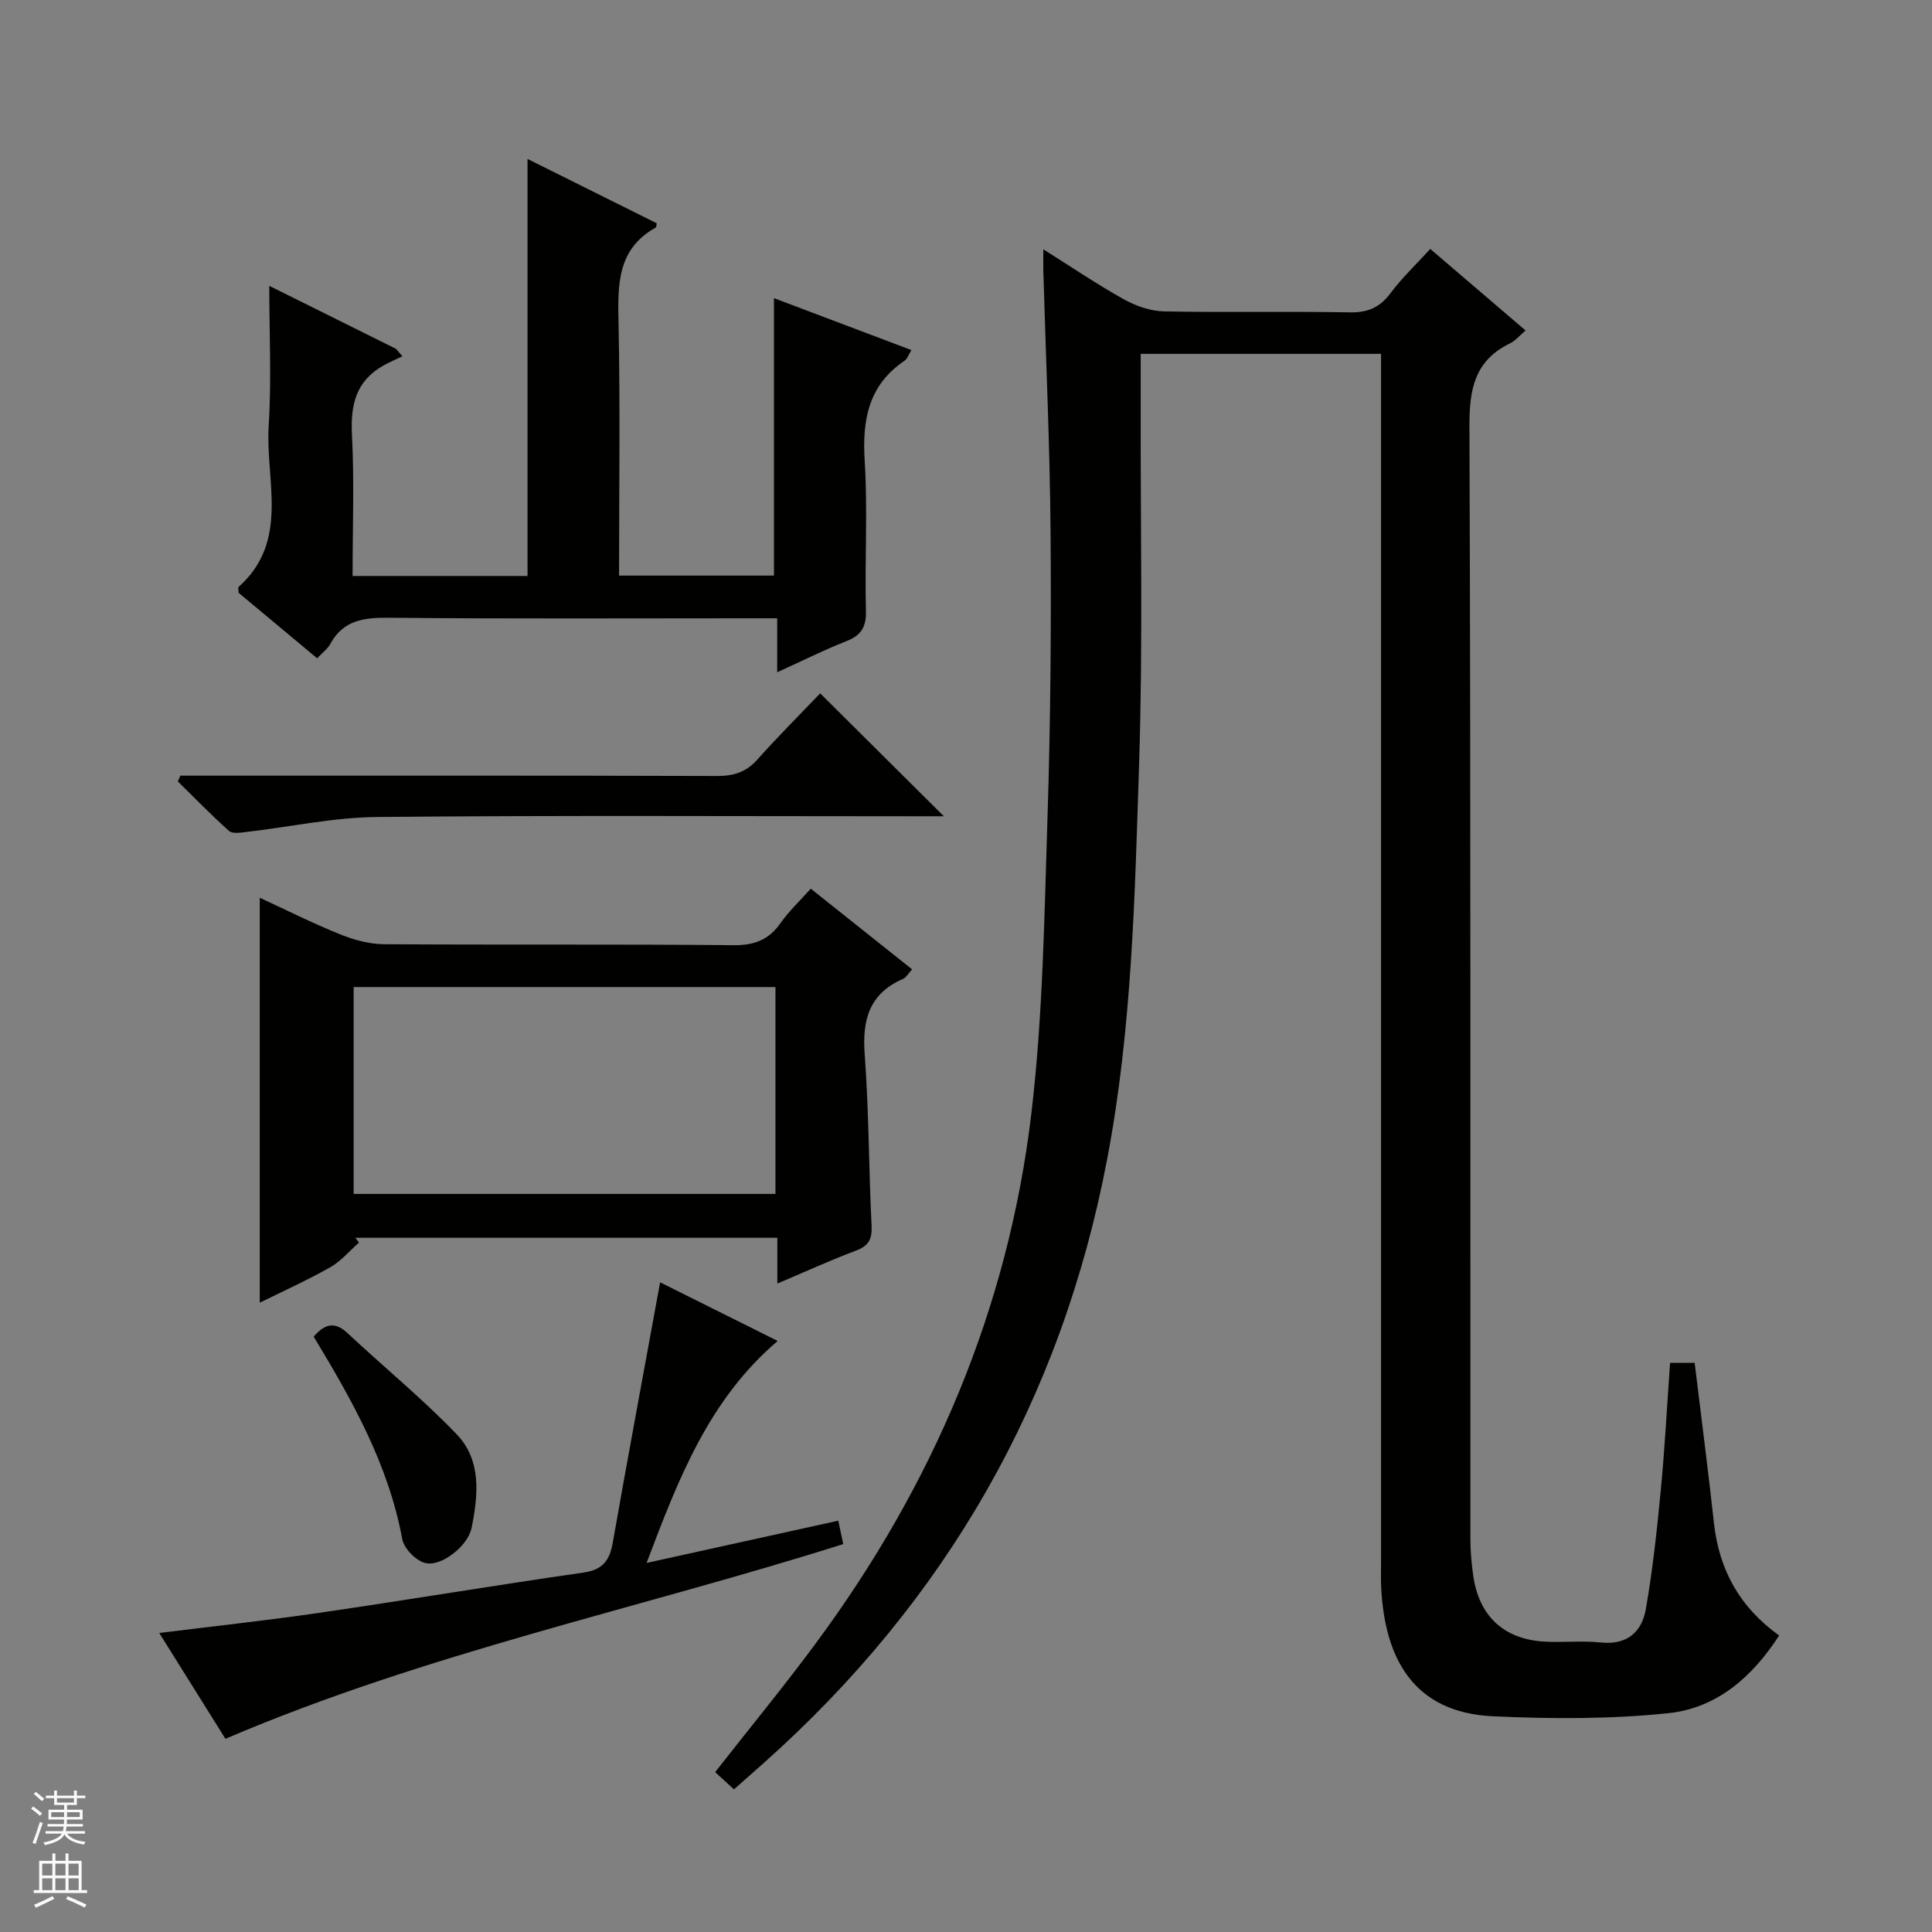
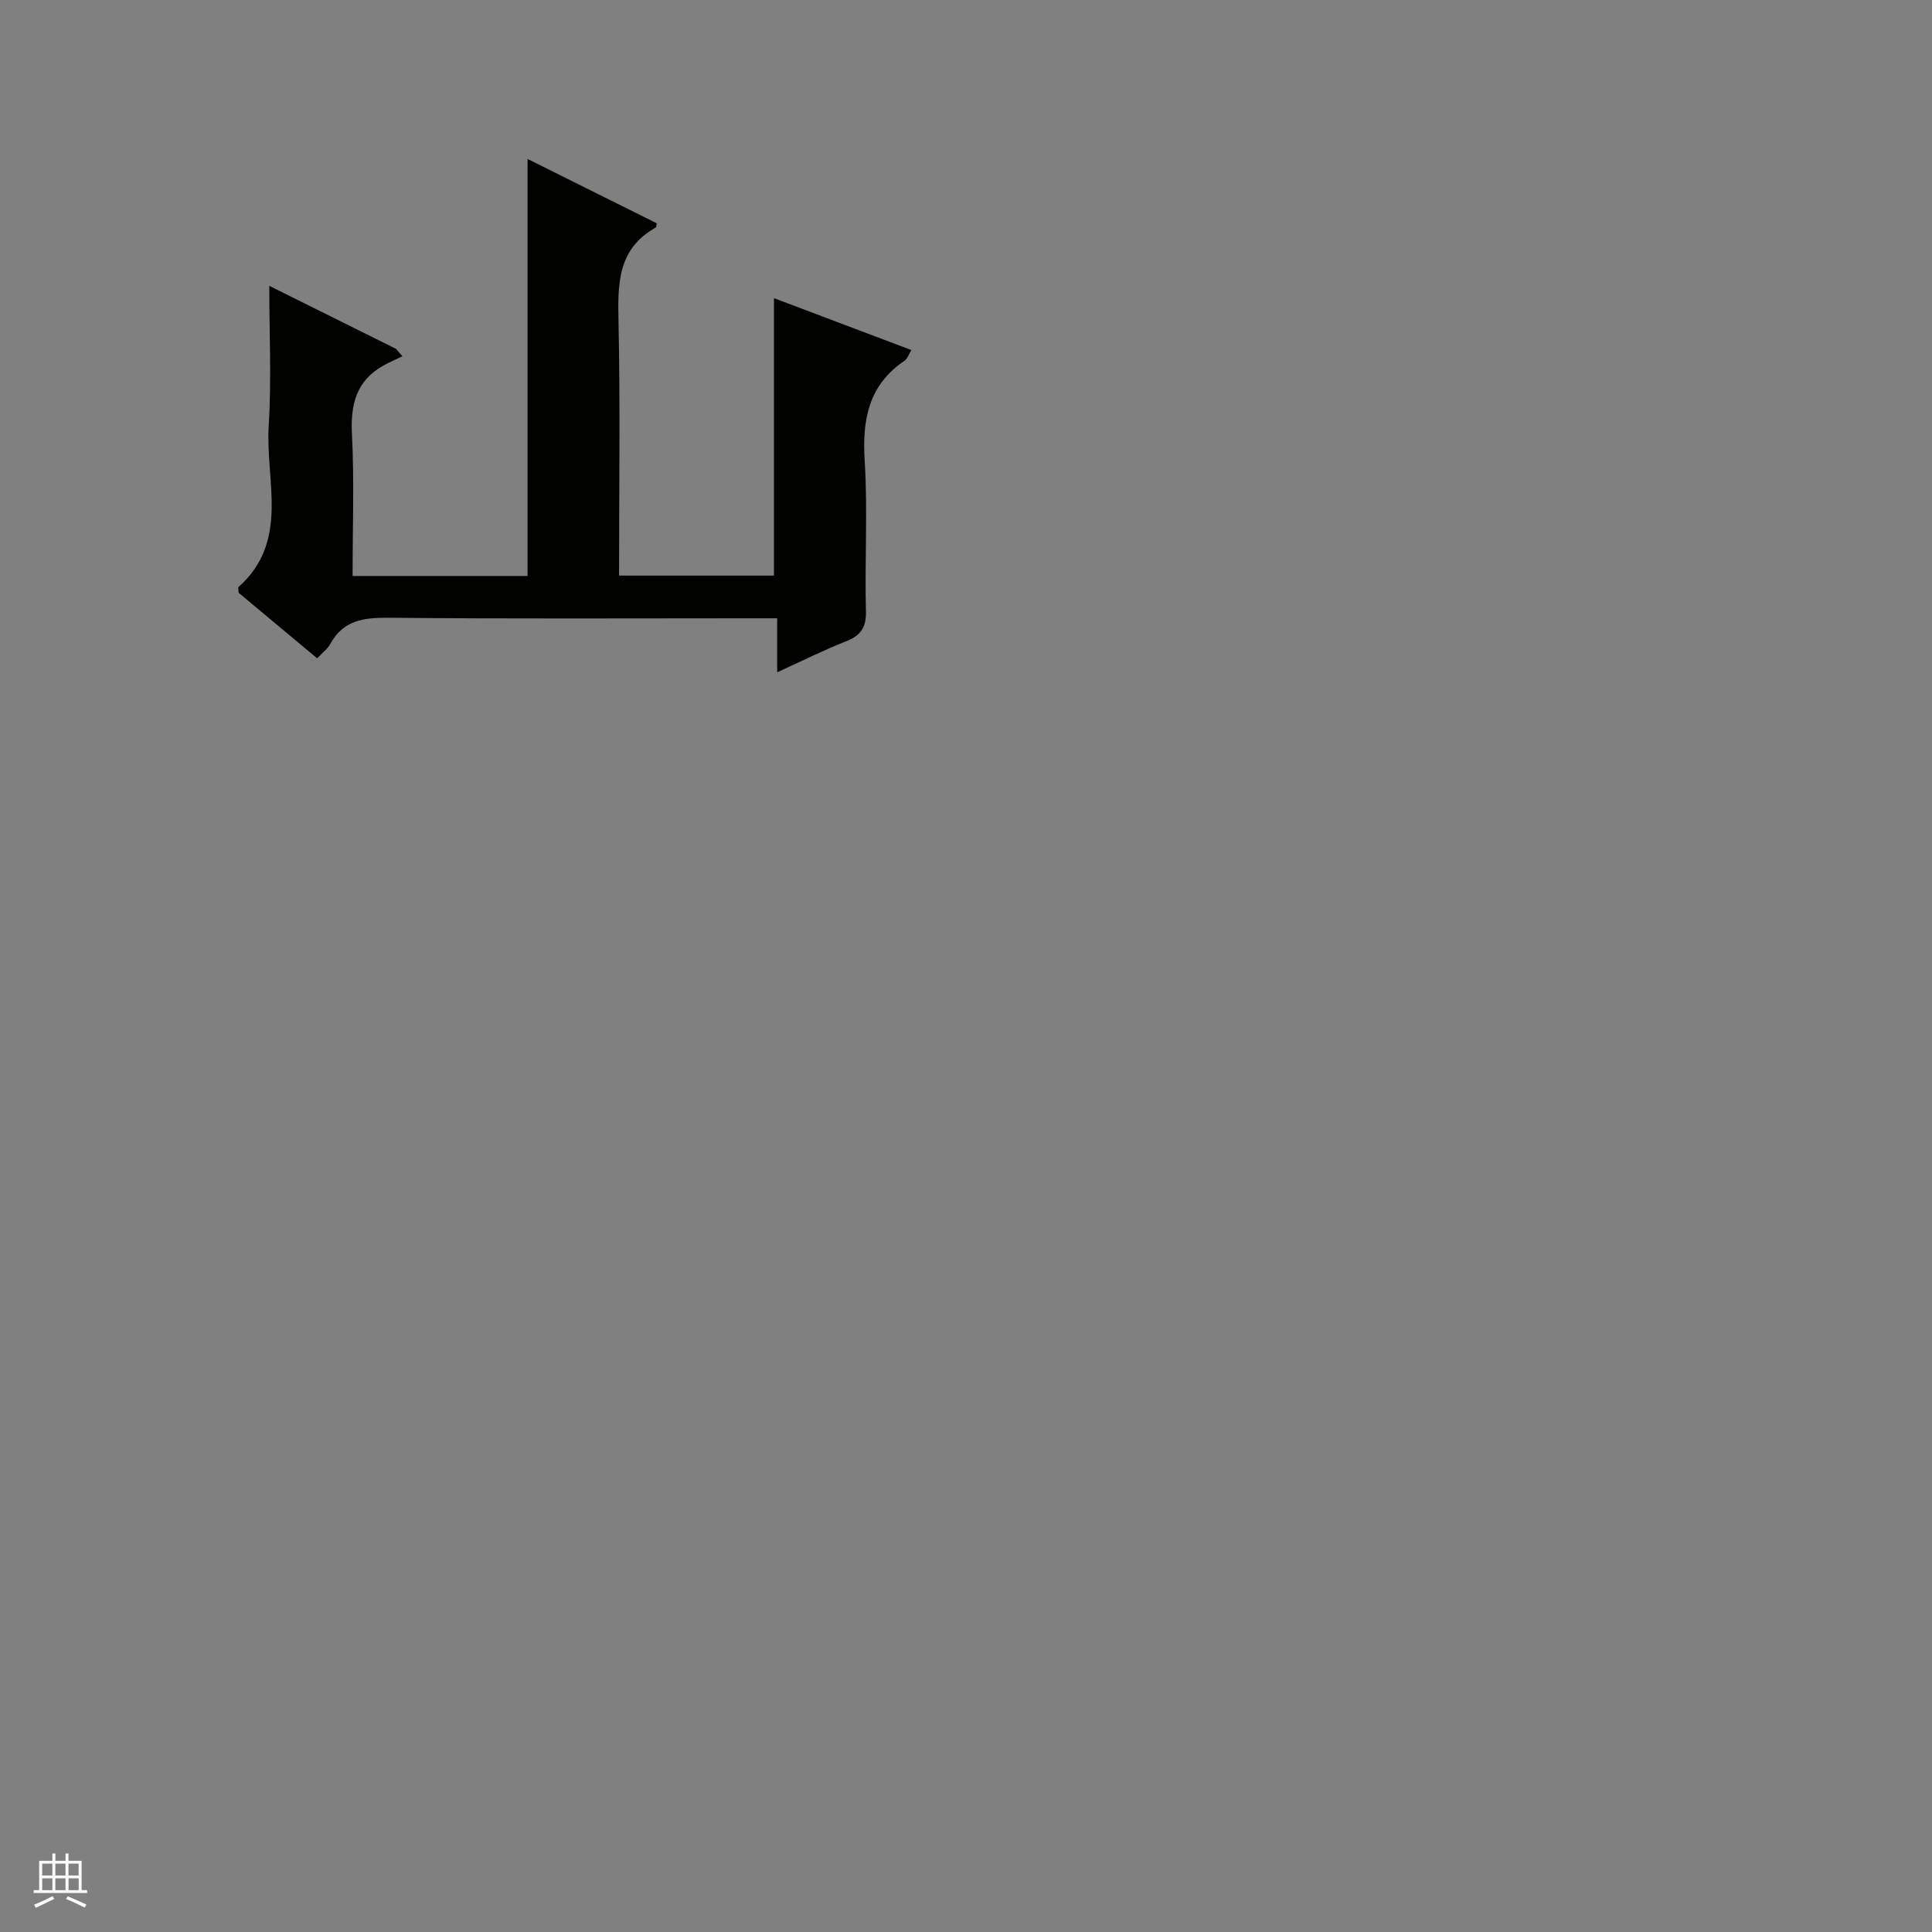
<svg xmlns="http://www.w3.org/2000/svg" enable-background="new 0 0 400 400" viewBox="0 0 400 400">
  <rect x="0" y="0" width="400" height="400" fill="#808080" stroke="none" />
  <g fill="#010100">
-     <path d="m345.77 282.16h5.09c1.36 11.19 2.79 22.18 4 33.2 1.06 9.64 5.3 17.38 13.49 23.25-5.52 8.58-12.93 15.04-22.89 16.08-12 1.26-24.22 1.2-36.3.65-16.65-.75-22.44-12.17-23.19-26.48-.1-1.83-.04-3.67-.04-5.5 0-81.32 0-162.65 0-243.97 0-1.96 0-3.91 0-6.13-16.73 0-32.98 0-49.76 0 0 3.7.01 7.3 0 10.91-.06 24.66.47 49.34-.33 73.98-.89 27.37-1.46 54.8-6.62 81.87-9.49 49.83-33.35 91.4-71.17 125.06-1.97 1.75-3.94 3.49-6.09 5.39-1.43-1.31-2.62-2.4-3.9-3.57 7.05-9 14.2-17.68 20.88-26.72 24.19-32.7 39.77-69.13 44.58-109.55 2.41-20.26 2.69-40.8 3.35-61.24.63-19.63.79-39.29.64-58.94-.14-18.13-.98-36.25-1.5-54.37-.03-1.16 0-2.32 0-4.46 5.92 3.72 11.19 7.3 16.73 10.38 2.47 1.37 5.48 2.41 8.27 2.47 12.83.26 25.66-.03 38.49.2 3.73.07 6.22-1.04 8.43-4.02 2.36-3.17 5.28-5.91 8.19-9.11 6.7 5.73 13.11 11.22 19.73 16.88-1.2 1.02-2.07 2.11-3.2 2.66-7.32 3.55-8.45 9.45-8.42 17.13.29 76.82.17 153.65.2 230.47 0 2.48.23 4.97.57 7.43 1.18 8.52 6.39 13.35 14.95 13.78 3.82.19 7.7-.23 11.49.17 5.43.57 8.49-2.2 9.31-6.9 1.43-8.15 2.31-16.41 3.1-24.66.83-8.58 1.27-17.21 1.92-26.34z" />
    <path d="m65.67 136.3c-5.68-4.74-11.04-9.21-16.28-13.58 0-.59-.14-1.06.02-1.21 10.62-9.49 5.51-22.02 6.22-33.32.6-9.55.12-19.17.12-29.01 8.47 4.21 17.35 8.63 26.23 13.04.45.51.89 1.03 1.34 1.54-1.33.65-2.71 1.22-3.99 1.95-5.62 3.18-6.78 8.09-6.46 14.26.49 9.63.13 19.3.13 29.28h36.22c0-28.67 0-57.2 0-86.34 8.96 4.46 17.9 8.91 26.76 13.32-.12.55-.11.81-.2.87-8.02 4.46-7.89 11.83-7.72 19.71.36 17.31.11 34.63.11 52.36h32.07c0-18.99 0-37.86 0-57.44 9.41 3.55 18.76 7.09 28.46 10.75-.58.92-.83 1.8-1.42 2.2-7.52 5.09-8.79 12.29-8.25 20.83.64 10.29-.02 20.65.25 30.98.09 3.41-1.05 5.09-4.12 6.29-4.61 1.81-9.05 4.04-14.25 6.41 0-3.91 0-7.28 0-11.18-2.35 0-4.13 0-5.91 0-24.82 0-49.65.13-74.47-.11-5.18-.05-9.47.47-12.16 5.45-.54.98-1.55 1.71-2.7 2.95z" />
-     <path d="m74.32 257.27c-1.98 1.73-3.73 3.86-5.97 5.12-4.86 2.74-9.97 5.04-14.57 7.32 0-27.94 0-55.65 0-83.84 5.37 2.48 10.93 5.27 16.68 7.59 2.84 1.15 6.01 2.01 9.04 2.03 24.15.16 48.3-.03 72.44.2 4.3.04 7.25-1.14 9.68-4.6 1.7-2.42 3.91-4.49 6.24-7.1 7.01 5.58 13.85 11.03 20.98 16.7-.8.87-1.22 1.7-1.88 1.98-7.03 3.06-8.47 8.51-7.93 15.7.88 11.77.83 23.6 1.42 35.39.14 2.78-.57 4.16-3.21 5.16-5.25 1.97-10.36 4.31-16.3 6.83 0-3.51 0-6.36 0-9.48-29.54 0-58.45 0-87.36 0 .25.34.5.67.74 1zm86.23-52.91c-29.28 0-58.28 0-87.33 0v42.83h87.33c0-14.5 0-28.59 0-42.83z" />
-     <path d="m173.56 314.84c.41 1.94.7 3.34 1.02 4.85-42.62 13.46-86.29 22.52-127.91 40.31-4.36-6.97-8.88-14.2-13.7-21.91 11.57-1.44 22.44-2.61 33.25-4.19 18.22-2.66 36.38-5.7 54.6-8.32 4.01-.58 5.41-2.54 6.05-6.21 3.13-17.79 6.45-35.56 9.8-53.88 7.85 3.92 15.81 7.89 24.34 12.14-14.2 12.11-20.51 28.4-27.14 45.96 13.73-3.02 26.47-5.83 39.69-8.75z" />
-     <path d="m37.34 160.59h5.71c35.14 0 70.28-.04 105.41.07 3.42.01 6-.78 8.32-3.38 4.31-4.82 8.89-9.4 13.03-13.73 8.78 8.73 17.01 16.91 25.61 25.45-1.57 0-3.26 0-4.96 0-37.47 0-74.94-.21-112.41.15-9.05.09-18.08 2.06-27.12 3.11-1.18.14-2.83.4-3.52-.23-3.66-3.27-7.09-6.8-10.59-10.24.18-.4.35-.8.52-1.2z" />
-     <path d="m64.94 276.73c2.43-2.78 4.48-3.09 7-.73 7.51 7.02 15.49 13.55 22.6 20.94 5.18 5.38 4.48 12.61 3.09 19.43-.76 3.71-6.29 8.1-9.64 7.22-1.93-.51-4.35-3-4.71-4.94-2.84-15.4-10.33-28.68-18.34-41.92z" />
+     <path d="m37.34 160.59h5.71z" />
  </g>
-   <path d="m6.45 374.46.42-.45c.65.47 1.27.95 1.85 1.44l-.45.49c-.66-.56-1.26-1.06-1.83-1.48m.93 7.33-.63-.26c.55-1.36 1.05-2.8 1.52-4.33.19.1.38.19.59.27-.46 1.29-.95 2.73-1.48 4.32m-.38-10.38.44-.42c.43.34 1.01.82 1.74 1.44l-.49.49c-.53-.51-1.09-1.01-1.69-1.51m2.5.35h1.72v-1.04h.59v1.04h3.52v-1.04h.59v1.04h1.75v.53h-1.75v1.42h-2.03v.97h3.22v2.03h-3.24c0 .35-.01.66-.03.93h3.32v.53h-3.37c-.03.27-.08.58-.15.94h3.96v.53h-3.71c.67.92 1.93 1.48 3.79 1.68-.13.24-.23.44-.29.59-2.13-.38-3.48-1.08-4.04-2.12-.43.97-1.77 1.72-4.03 2.23-.09-.19-.2-.37-.33-.55 2.1-.42 3.37-1.03 3.81-1.83h-3.36v-.53h3.58c.08-.29.13-.61.16-.94h-3.33v-.53h3.39c.02-.27.04-.58.04-.93h-3.23v-2.03h3.25v-.97h-2.07v-1.42h-1.73zm1.12 3.44v1h2.65c.01-.3.02-.44.01-.4v-.25-.35zm1.19-2h3.52v-.91h-3.52zm4.71 2h-2.63v.59c0 .15-.01.28-.01.4h2.64z" fill="#fafafc" />
  <path d="m13.55 383.74h.63v1.52h2.72v6.07h1.13v.6h-11.05v-.6h1.13v-6.07h2.73v-1.52h.63v1.52h2.1v-1.52zm-2.68 8.83.38.56c-1.24.63-2.53 1.25-3.85 1.85-.1-.21-.21-.42-.34-.63 1.36-.55 2.63-1.15 3.81-1.78m-2.13-4.27h2.1v-2.45h-2.1zm0 3.04h2.1v-2.46h-2.1zm2.72-3.04h2.1v-2.45h-2.1zm0 3.04h2.1v-2.46h-2.1zm6.07 3.6c-1.41-.71-2.7-1.3-3.86-1.78l.35-.56c1.45.62 2.75 1.19 3.88 1.72zm-1.25-9.09h-2.1v2.45h2.1zm-2.09 5.49h2.1v-2.46h-2.1z" fill="#fafafc" />
</svg>